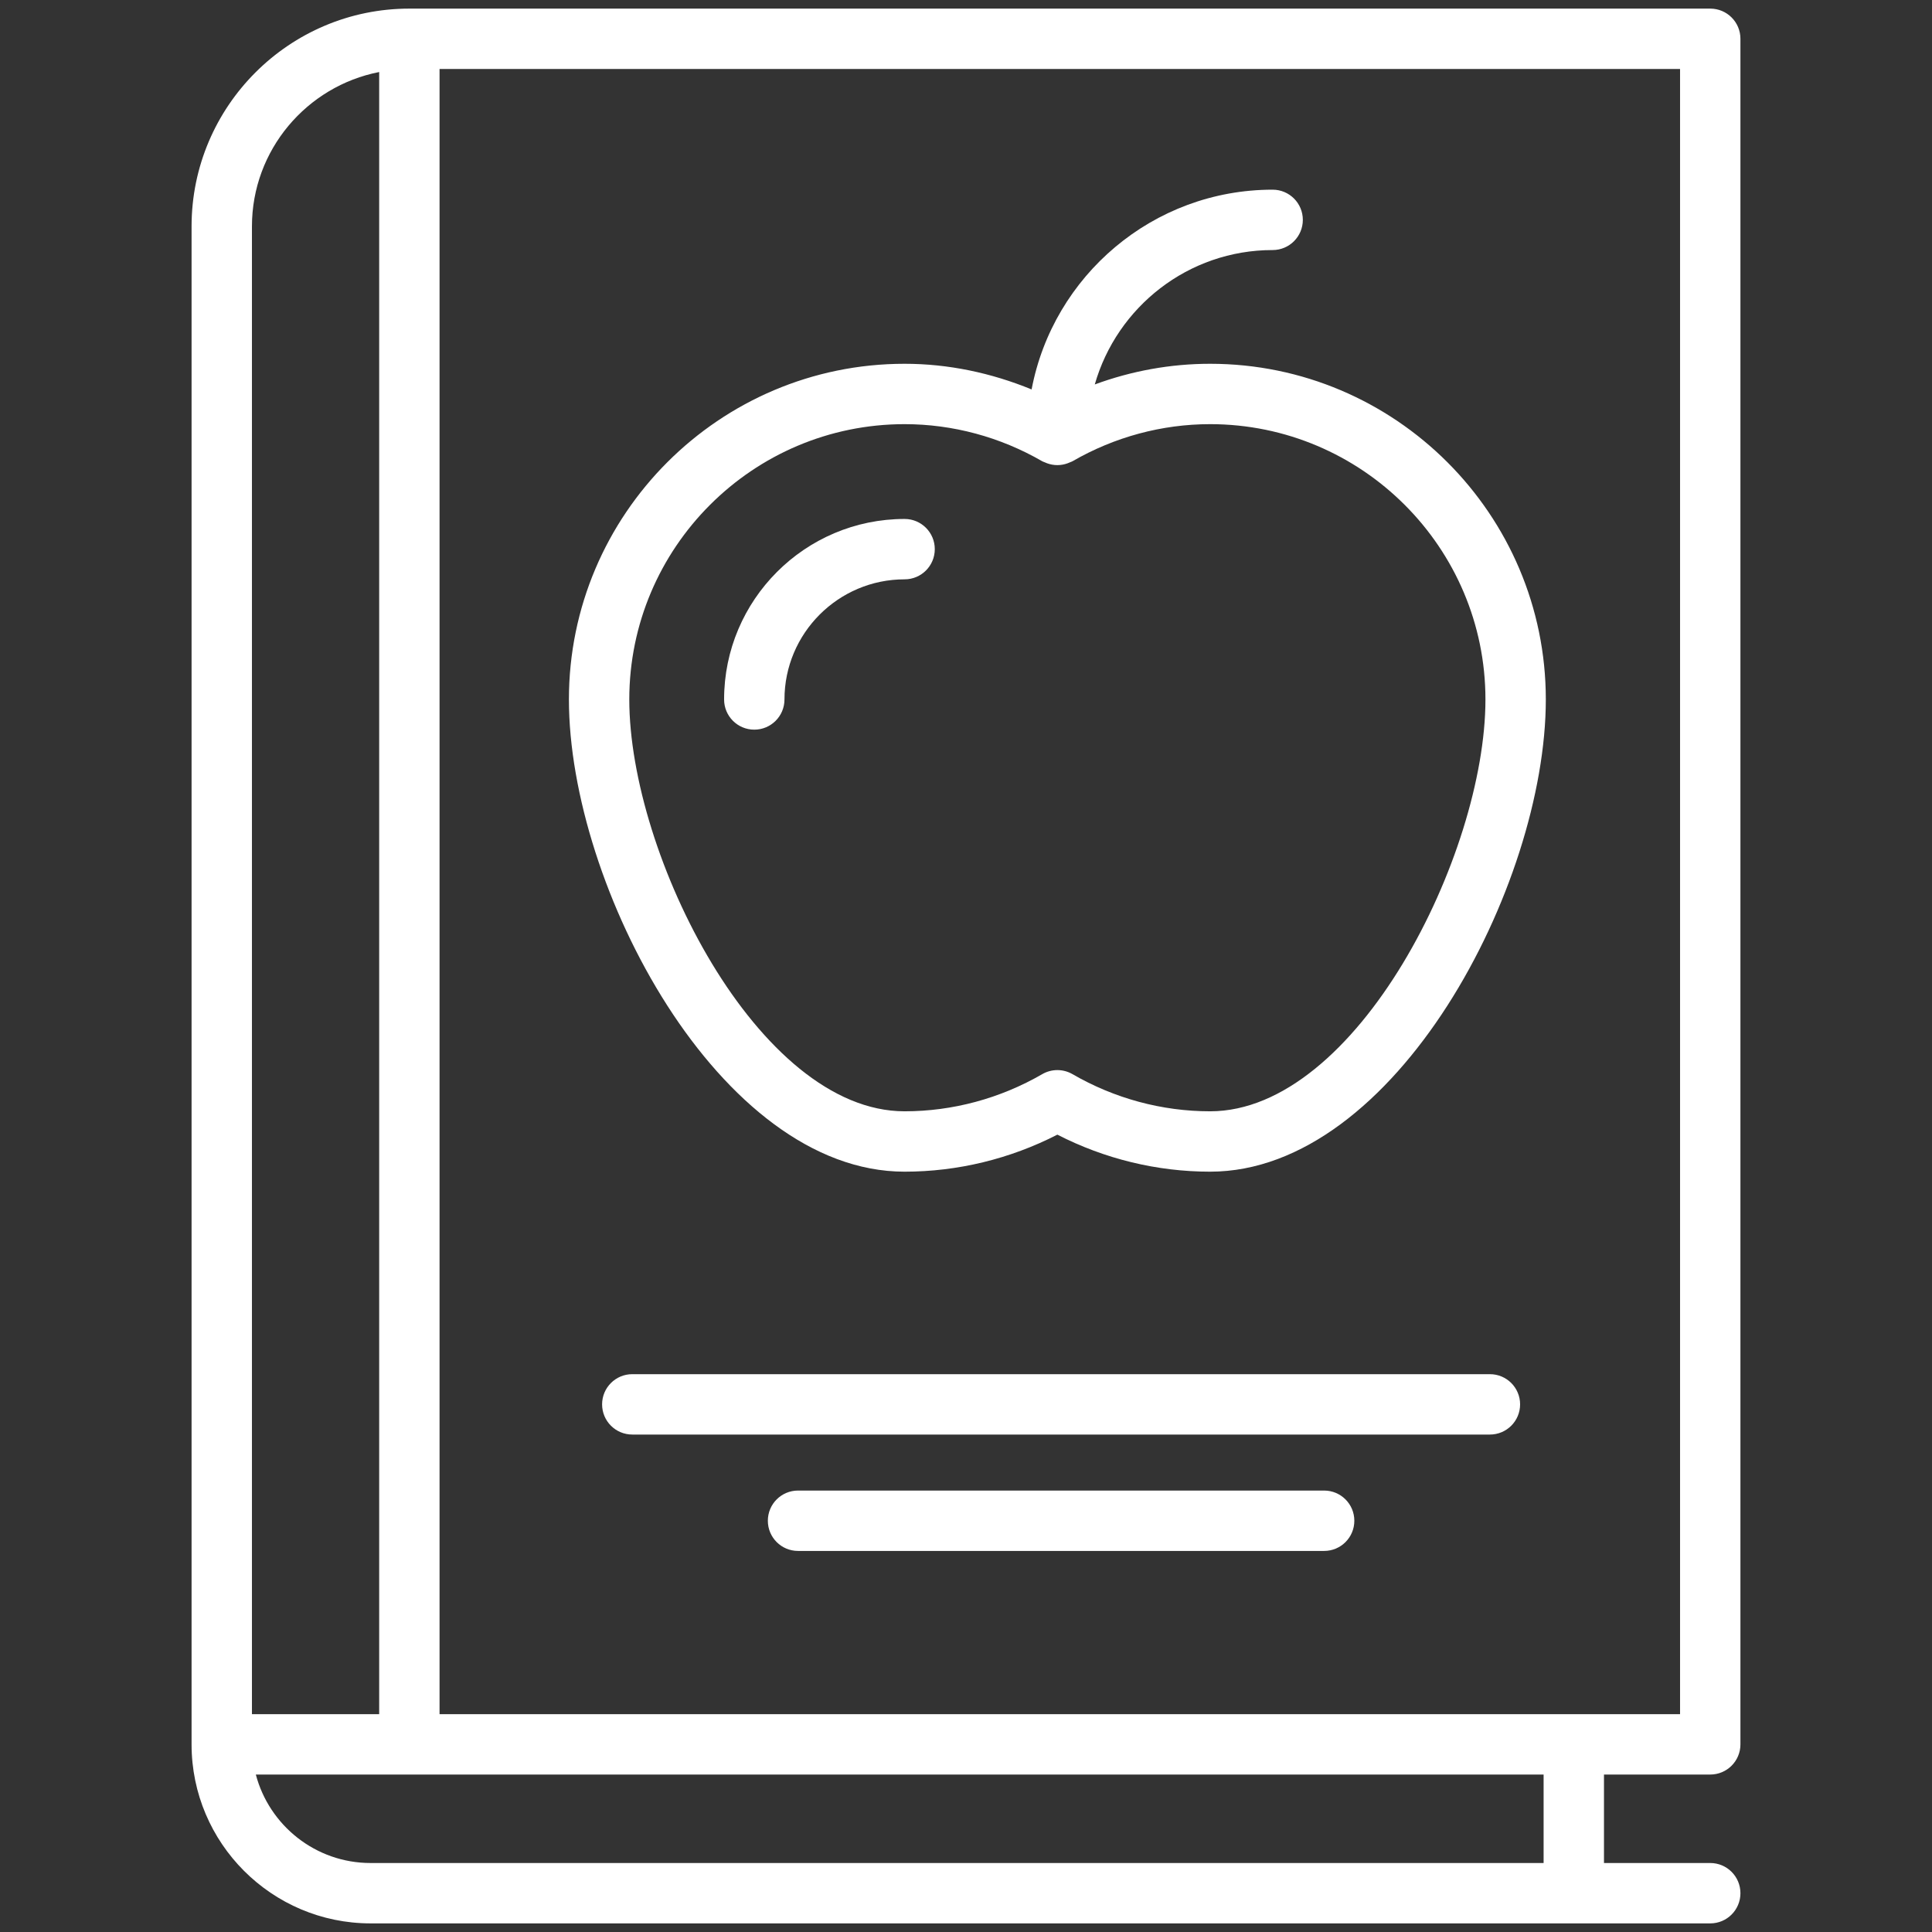
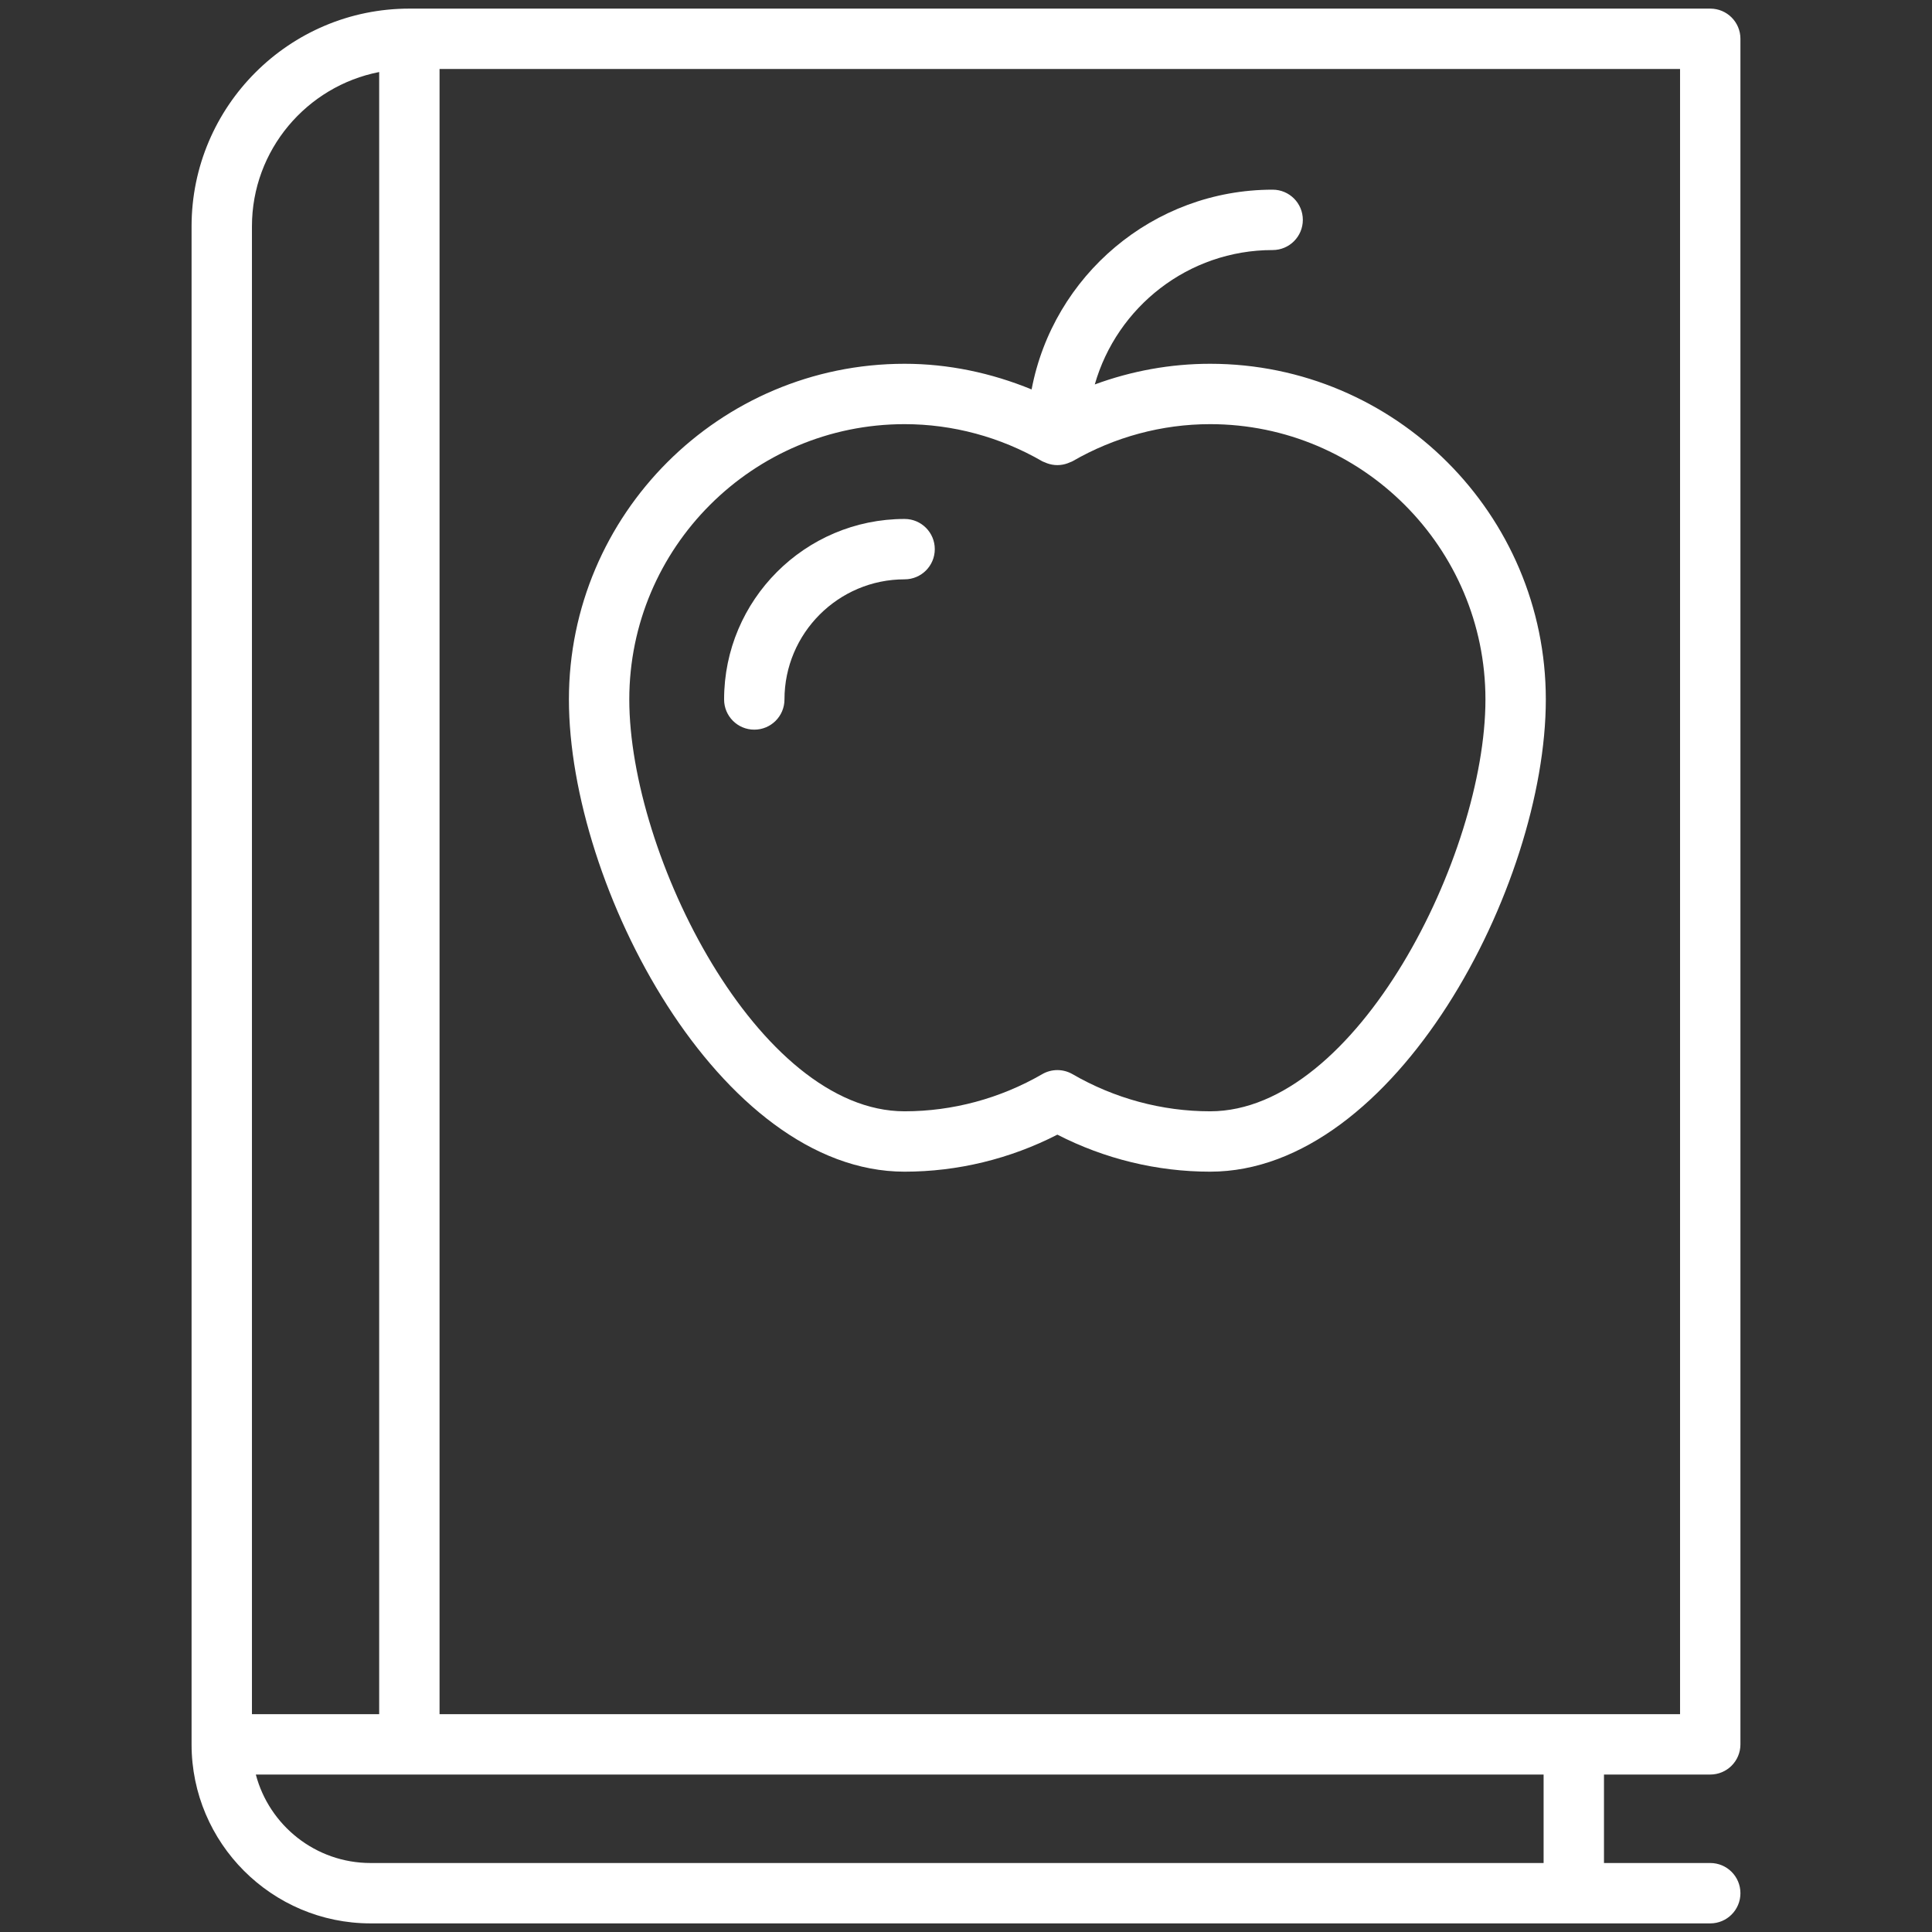
<svg xmlns="http://www.w3.org/2000/svg" width="96" height="96" viewBox="0 0 96 96" fill="none">
  <rect x="0" y="0" width="96" height="96" fill="#333333" stroke="none" />
  <path d="M84.981 88.176C85.811 88.176 86.481 87.505 86.481 86.676V1.928C86.481 1.099 85.811 0.428 84.981 0.428H20.341C14.373 0.428 9.519 5.282 9.519 11.25V86.676C9.519 91.582 13.509 95.572 18.415 95.572H84.981C85.811 95.572 86.481 94.901 86.481 94.072C86.481 93.243 85.811 92.572 84.981 92.572H79.701V88.176H84.981ZM83.481 85.176H21.841V3.428H83.481V85.176ZM18.841 3.579V85.176H12.519V11.25C12.519 7.451 15.244 4.282 18.841 3.579ZM76.701 92.572H18.415C15.681 92.572 13.377 90.703 12.712 88.176H76.701V92.572Z" fill="white" />
-   <path d="M65.796 74.065H39.654C38.825 74.065 38.154 74.736 38.154 75.565C38.154 76.394 38.825 77.065 39.654 77.065H65.796C66.625 77.065 67.296 76.394 67.296 75.565C67.296 74.736 66.625 74.065 65.796 74.065Z" fill="white" />
-   <path d="M74.033 68.282H31.418C30.589 68.282 29.918 68.953 29.918 69.782C29.918 70.611 30.589 71.282 31.418 71.282H74.033C74.862 71.282 75.533 70.611 75.533 69.782C75.533 68.953 74.862 68.282 74.033 68.282Z" fill="white" />
  <path d="M44.949 58.22C47.581 58.22 50.188 57.586 52.54 56.38C54.889 57.586 57.495 58.22 60.129 58.22C69.337 58.22 76.811 44.022 76.811 34.756C76.811 25.559 69.327 18.076 60.129 18.076C58.173 18.076 56.232 18.428 54.399 19.103C55.499 15.254 59.041 12.425 63.237 12.425C64.066 12.425 64.737 11.754 64.737 10.925C64.737 10.096 64.066 9.425 63.237 9.425C57.288 9.425 52.328 13.708 51.26 19.351C49.255 18.527 47.115 18.076 44.949 18.076C35.751 18.076 28.269 25.559 28.269 34.756C28.269 44.022 35.741 58.22 44.949 58.22ZM44.949 21.076C47.338 21.076 49.702 21.713 51.788 22.92C51.823 22.941 51.862 22.949 51.898 22.966C51.94 22.986 51.981 23.003 52.026 23.019C52.36 23.142 52.719 23.142 53.053 23.019C53.098 23.003 53.139 22.986 53.181 22.966C53.217 22.949 53.256 22.941 53.291 22.92C55.376 21.713 57.74 21.076 60.129 21.076C67.673 21.076 73.811 27.212 73.811 34.756C73.811 42.466 67.416 55.22 60.129 55.22C57.738 55.22 55.374 54.581 53.292 53.374C53.06 53.24 52.799 53.172 52.54 53.172C52.28 53.172 52.02 53.24 51.788 53.374C49.704 54.581 47.338 55.22 44.949 55.22C37.663 55.22 31.269 42.466 31.269 34.756C31.269 27.212 37.405 21.076 44.949 21.076Z" fill="white" />
  <path d="M37.48 36.256C38.309 36.256 38.98 35.585 38.98 34.756C38.98 31.465 41.657 28.787 44.949 28.787C45.778 28.787 46.449 28.116 46.449 27.287C46.449 26.458 45.778 25.787 44.949 25.787C40.003 25.787 35.98 29.811 35.98 34.756C35.98 35.585 36.65 36.256 37.48 36.256Z" fill="white" />
</svg>